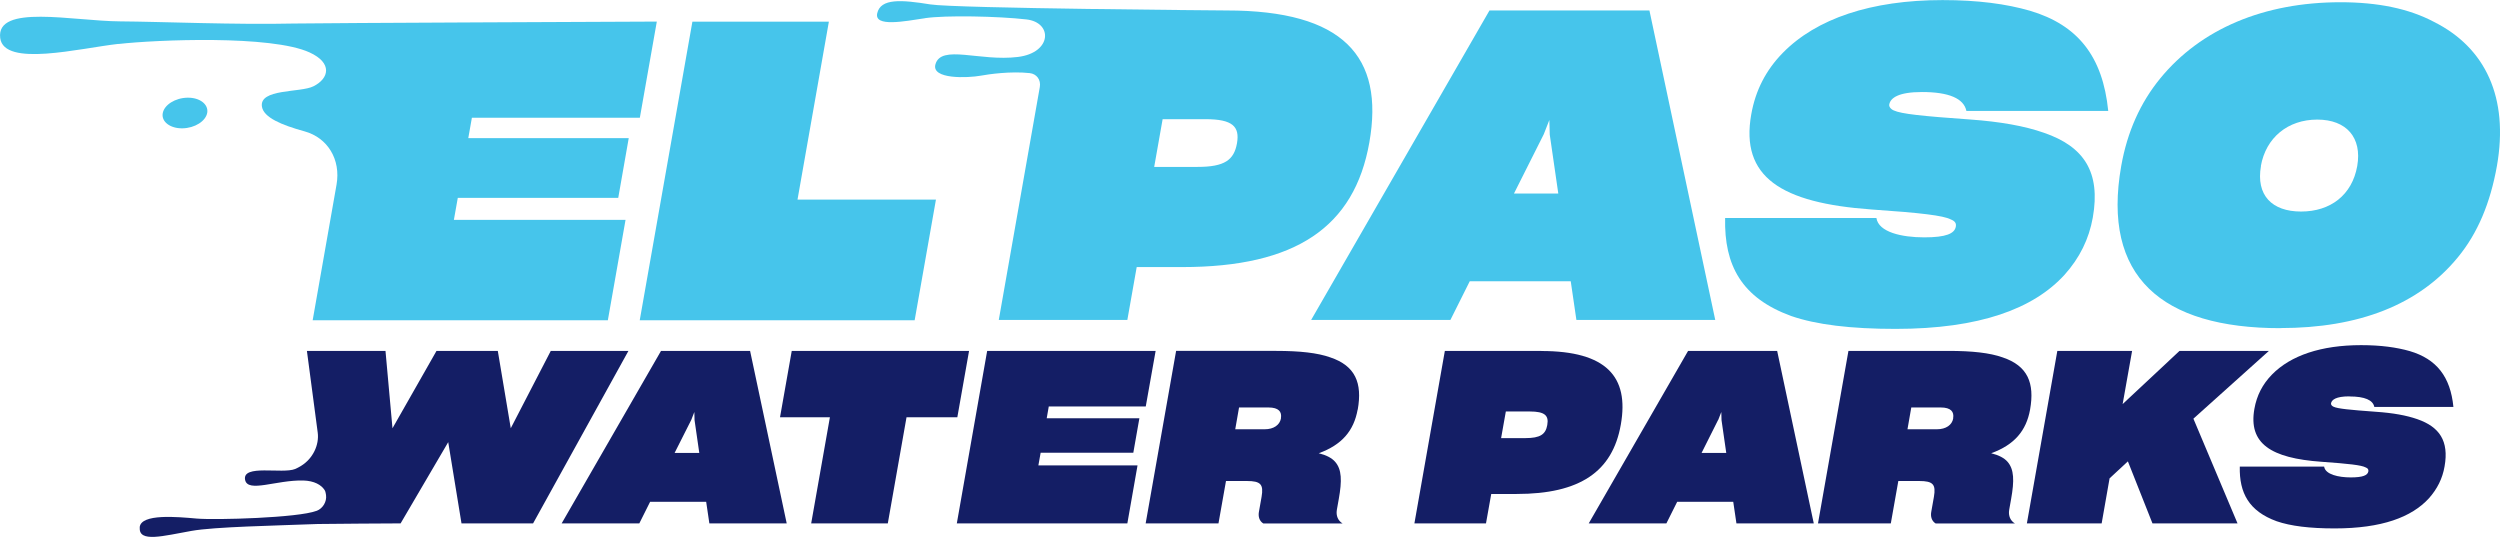
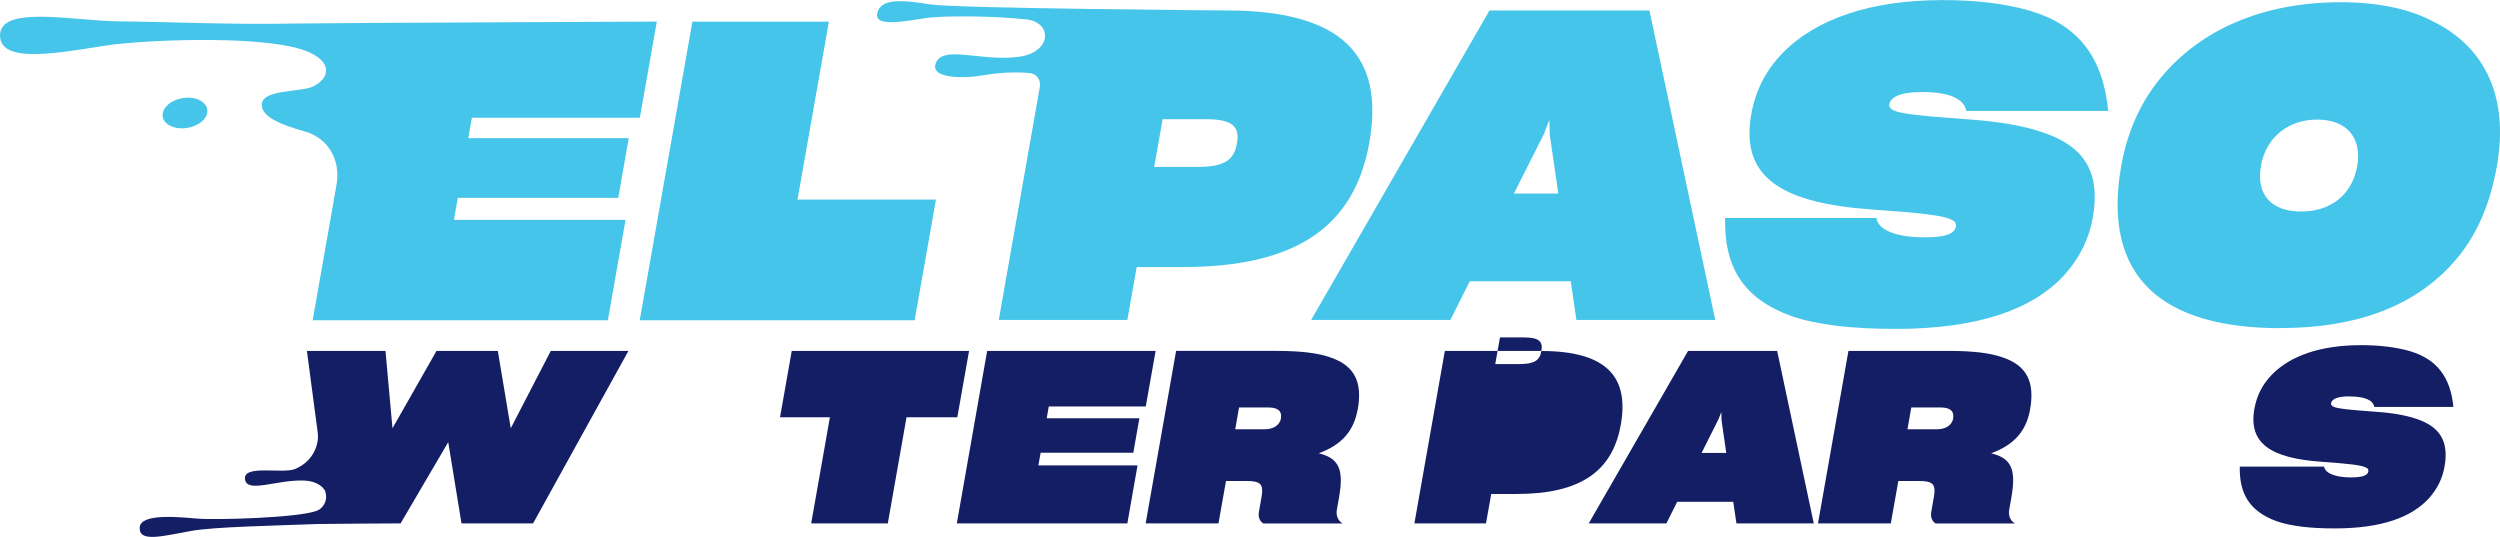
<svg xmlns="http://www.w3.org/2000/svg" style="width: 243px;" id="iconWP" data-name="Layer 2" viewBox="0 0 243.07 52.19">
  <defs>
    <style>
      #iconWP .cls-1 {
        fill: #141e65;
      }

      #iconWP .cls-1, #iconWP .cls-2 {
        stroke-width: 0px;
      }

      #iconWP .cls-2 {
        fill: #46c5eb;
      }
    </style>
  </defs>
  <g id="Art">
    <g>
      <g>
        <polygon class="cls-2" points="88.93 31.13 91 19.4 77.54 19.4 80.59 2.1 67.32 2.1 62.2 31.13 88.93 31.13" />
        <path class="cls-2" d="M221.72,31.89c7.61,0,13.48-2.26,17.27-6.9,1.92-2.34,3.14-5.27,3.78-8.86,1.17-6.65-1.11-11.49-6.1-14-2.45-1.3-5.47-1.92-9.11-1.92-7.44,0-13.58,2.59-17.52,7.4-1.92,2.34-3.21,5.18-3.8,8.53-1.89,10.74,3.91,15.76,15.49,15.76ZM219.82,16.13c.49-2.76,2.63-4.51,5.48-4.51s4.37,1.76,3.89,4.51c-.5,2.84-2.62,4.43-5.46,4.43s-4.4-1.59-3.9-4.43Z" />
        <path class="cls-2" d="M141.02,31.1l1.88-3.76h9.82l.55,3.76h13.5l-6.4-30.09h-15.55l-17.34,30.09h13.54ZM150.1,13.04l.54-1.38.04,1.42.83,5.73h-4.31l2.9-5.77Z" />
        <path class="cls-2" d="M20.15,10.95c.13-.82-.73-1.48-1.92-1.46-1.2.02-2.27.7-2.41,1.52s.73,1.48,1.92,1.46c1.2-.02,2.27-.7,2.41-1.52Z" />
        <path class="cls-2" d="M187.08,23.07c-2.17,0-4.43-.5-4.64-1.88h-14.71c-.1,4.6,1.6,7.77,6.43,9.53,2.44.84,5.76,1.25,10.14,1.25,8.19,0,13.43-1.96,16.44-5.27,1.46-1.63,2.37-3.47,2.74-5.56.78-4.43-.87-6.9-4.73-8.23-1.89-.67-4.28-1.09-7.21-1.3-4.66-.33-6.68-.54-7.41-.88-.31-.13-.48-.38-.44-.58.11-.63.88-1.21,3.18-1.21,2.63,0,4.07.63,4.32,1.84h13.79c-.53-5.31-2.96-8.36-7.6-9.74-2.31-.67-5.08-1.04-8.51-1.04-6.94,0-12.27,1.8-15.54,5.14-1.63,1.67-2.65,3.64-3.06,5.98-1.07,6.06,2.87,8.61,11.7,9.24,4.83.33,6.96.59,7.69.96.43.17.56.38.5.71-.12.67-.94,1.04-3.07,1.04Z" />
        <path class="cls-2" d="M11.51,4.27c3.74-.42,14.88-.88,18.59.82,2.25,1.03,1.9,2.53.38,3.29-1.25.64-5.32.21-5.01,2,.18,1.03,1.87,1.76,4.13,2.38,2.26.62,3.55,2.74,3.12,5.19l-2.32,13.18h28.7l1.72-9.76h-16.69l.38-2.14h15.6l1.02-5.81h-15.6l.35-1.98h16.33l1.65-9.35s-32.98.14-35.29.19c-5.63.13-12.86-.18-16.9-.21C7.09,2.04-.4.36.02,3.69c.36,2.86,7.74.99,11.49.57Z" />
        <path class="cls-2" d="M89.93,1.76c2-.3,7.16-.19,9.86.12,2.59.29,2.5,3.24-.82,3.65-3.7.46-7.47-1.25-8.02.72-.41,1.47,3.14,1.33,4.41,1.1.76-.14,2.9-.45,4.75-.25.68.07,1.11.65.99,1.35l-3.99,22.65h12.5l.91-5.14h4.43c11.03,0,16.74-3.89,18.19-12.12,1.47-8.36-2.54-12.83-13.87-12.83,0,0-26.43-.2-28.82-.59-2.8-.45-4.83-.61-5.16.87-.3,1.36,2.67.77,4.67.47ZM113.03,11.58h4.18c2.63,0,3.34.71,3.06,2.34-.29,1.63-1.2,2.3-3.83,2.3h-4.22l.82-4.64Z" />
      </g>
      <g>
        <polygon class="cls-1" points="86.32 50.88 88.14 40.56 93.08 40.56 94.22 34.11 76.98 34.11 75.84 40.56 80.69 40.56 78.87 50.88 86.32 50.88" />
        <path class="cls-1" d="M163.05,48.78h5.47l.31,2.1h7.52l-3.56-16.77h-8.66l-9.66,16.77h7.55l1.05-2.1ZM167.06,40.82l.3-.77.02.79.46,3.19h-2.4l1.61-3.21Z" />
-         <path class="cls-1" d="M63.19,48.78h5.47l.31,2.1h7.52l-3.56-16.77h-8.66l-9.66,16.77h7.55l1.05-2.1ZM67.21,40.82l.3-.77.02.79.46,3.19h-2.4l1.62-3.21Z" />
        <path class="cls-1" d="M13.59,51.29c-.11,1.48,2.27.81,5.03.32,2.23-.4,8.14-.51,12.27-.67.4-.02,8.06-.06,8.06-.06l4.63-7.9,1.29,7.9h6.96l9.27-16.77h-7.55l-3.89,7.52-1.26-7.52h-5.96l-4.28,7.52-.68-7.52h-7.64l1.05,7.94c.16,1.19-.46,2.53-1.62,3.24-.19.12-.39.22-.57.3-1.24.51-5.18-.49-4.87,1.06.26,1.28,3.03,0,5.65.06,1.08.03,1.76.43,2.08.93.07.11.1.24.12.37l.02.14c.08.59-.29,1.27-.91,1.51,0,0-.01,0-.02,0-1.75.68-9.8.91-11.65.75-1.84-.16-5.44-.51-5.54.86Z" />
        <path class="cls-1" d="M228.45,38.54c1.47,0,2.27.35,2.4,1.02h7.69c-.29-2.96-1.65-4.66-4.24-5.43-1.29-.37-2.83-.58-4.74-.58-3.87,0-6.84,1-8.66,2.86-.91.93-1.48,2.03-1.71,3.33-.6,3.38,1.6,4.8,6.52,5.15,2.69.19,3.88.33,4.28.54.24.09.31.21.28.4-.07.37-.52.58-1.71.58s-2.47-.28-2.59-1.05h-8.2c-.06,2.56.89,4.33,3.58,5.31,1.36.47,3.21.7,5.65.7,4.57,0,7.48-1.09,9.16-2.93.81-.91,1.32-1.93,1.52-3.1.44-2.47-.49-3.84-2.64-4.59-1.05-.37-2.39-.61-4.02-.72-2.6-.19-3.72-.3-4.13-.49-.17-.07-.27-.21-.25-.33.06-.35.49-.68,1.77-.68Z" />
-         <polygon class="cls-1" points="200.03 34.11 197.07 50.88 204.34 50.88 205.11 46.5 206.89 44.85 209.28 50.88 217.55 50.88 213.26 40.7 220.6 34.11 211.91 34.11 206.38 39.28 207.3 34.11 200.03 34.11" />
-         <path class="cls-1" d="M149.87,34.11h-9.39l-2.96,16.77h6.96l.51-2.86h2.47c6.15,0,9.33-2.17,10.13-6.75.82-4.66-1.42-7.15-7.73-7.15ZM150.44,41.31c-.16.91-.67,1.28-2.14,1.28h-2.35l.46-2.59h2.33c1.47,0,1.86.4,1.7,1.3Z" />
+         <path class="cls-1" d="M149.87,34.11h-9.39l-2.96,16.77h6.96l.51-2.86h2.47c6.15,0,9.33-2.17,10.13-6.75.82-4.66-1.42-7.15-7.73-7.15Zc-.16.91-.67,1.28-2.14,1.28h-2.35l.46-2.59h2.33c1.47,0,1.86.4,1.7,1.3Z" />
        <polygon class="cls-1" points="111.4 39.51 112.36 34.11 95.98 34.11 93.03 50.88 109.61 50.88 110.6 45.24 100.96 45.24 101.18 44.01 110.19 44.01 110.78 40.66 101.77 40.66 101.97 39.51 111.4 39.51" />
        <path class="cls-1" d="M194.71,34.74c-1.23-.44-2.96-.63-5.25-.63h-9.74l-2.96,16.77h7.08l.73-4.12h2.03c1.35,0,1.64.33,1.43,1.54l-.26,1.47c-.07.4.01.86.43,1.12h7.71c-.44-.26-.66-.75-.56-1.33l.19-1.07c.31-1.75.3-2.86-.36-3.61-.31-.35-.82-.63-1.58-.82,2.26-.82,3.41-2.19,3.78-4.24.46-2.59-.23-4.26-2.67-5.08ZM189.91,40.66c-.11.65-.7,1.07-1.59,1.07h-2.86l.37-2.12h2.86c1,0,1.32.42,1.21,1.05Z" />
        <path class="cls-1" d="M132.01,39.82c.46-2.59-.23-4.26-2.67-5.08-1.23-.44-2.96-.63-5.25-.63h-9.74l-2.96,16.77h7.08l.73-4.12h2.03c1.35,0,1.64.33,1.43,1.54l-.26,1.47c-.07.4.01.86.43,1.12h7.71c-.44-.26-.66-.75-.56-1.33l.19-1.07c.31-1.75.3-2.86-.37-3.61-.31-.35-.82-.63-1.58-.82,2.26-.82,3.41-2.19,3.78-4.24ZM124.55,40.66c-.12.65-.7,1.07-1.59,1.07h-2.86l.37-2.12h2.86c1,0,1.32.42,1.21,1.05Z" />
      </g>
    </g>
  </g>
</svg>